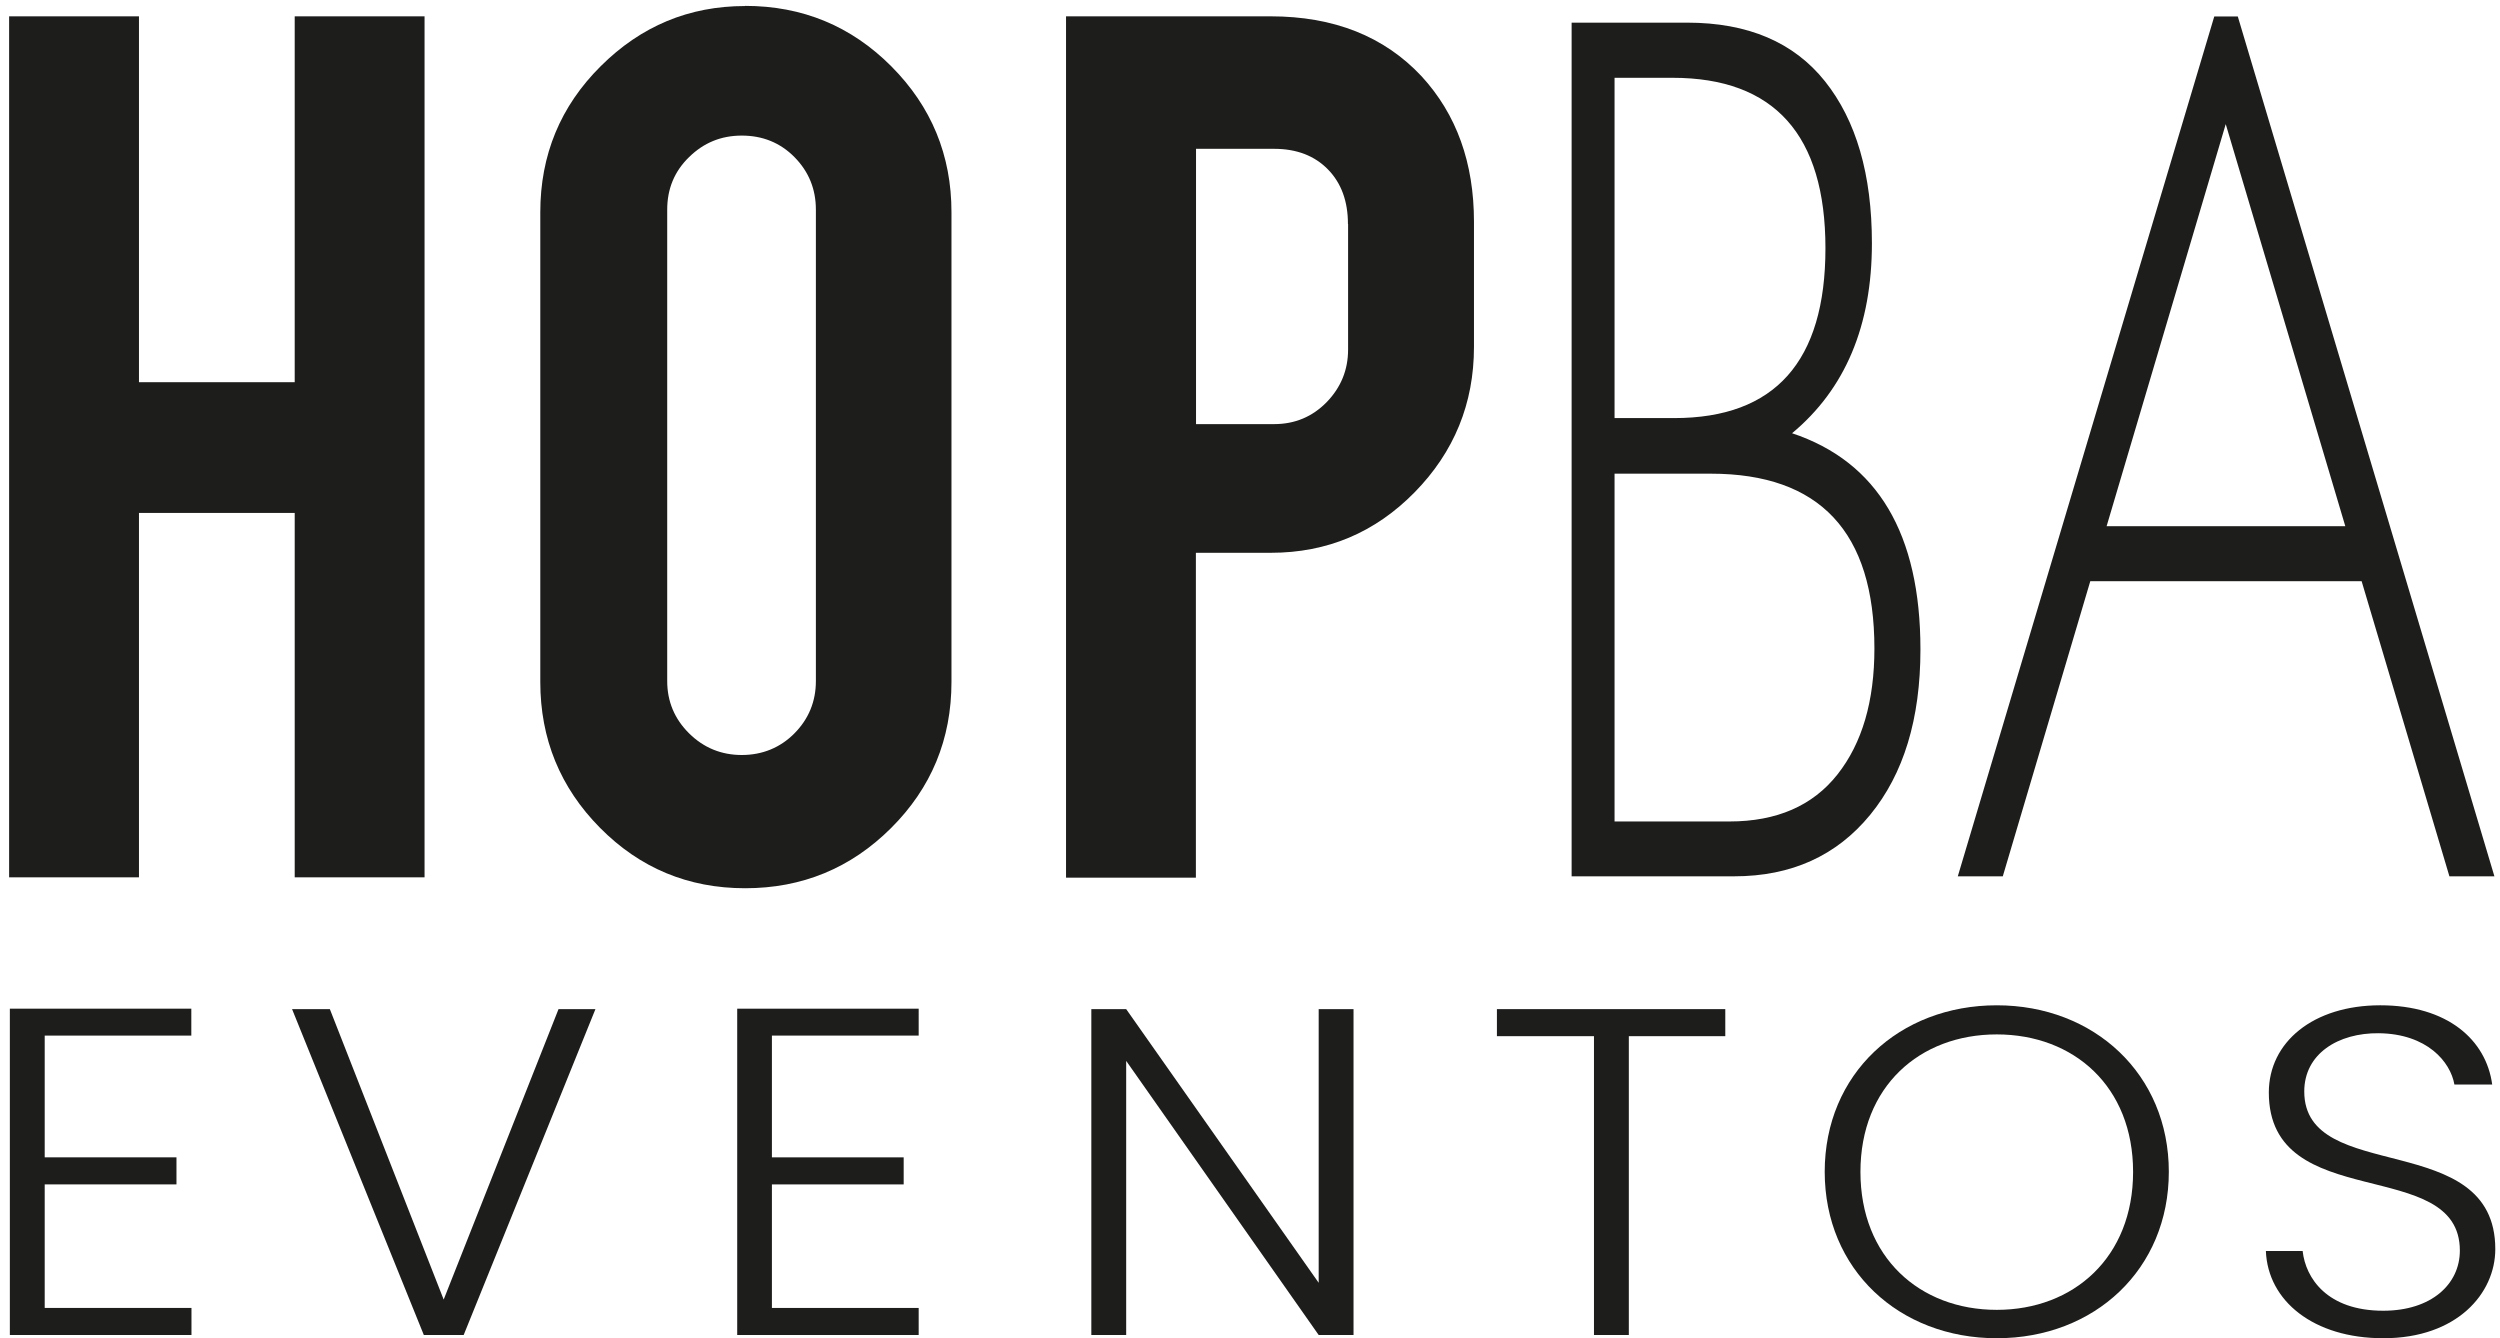
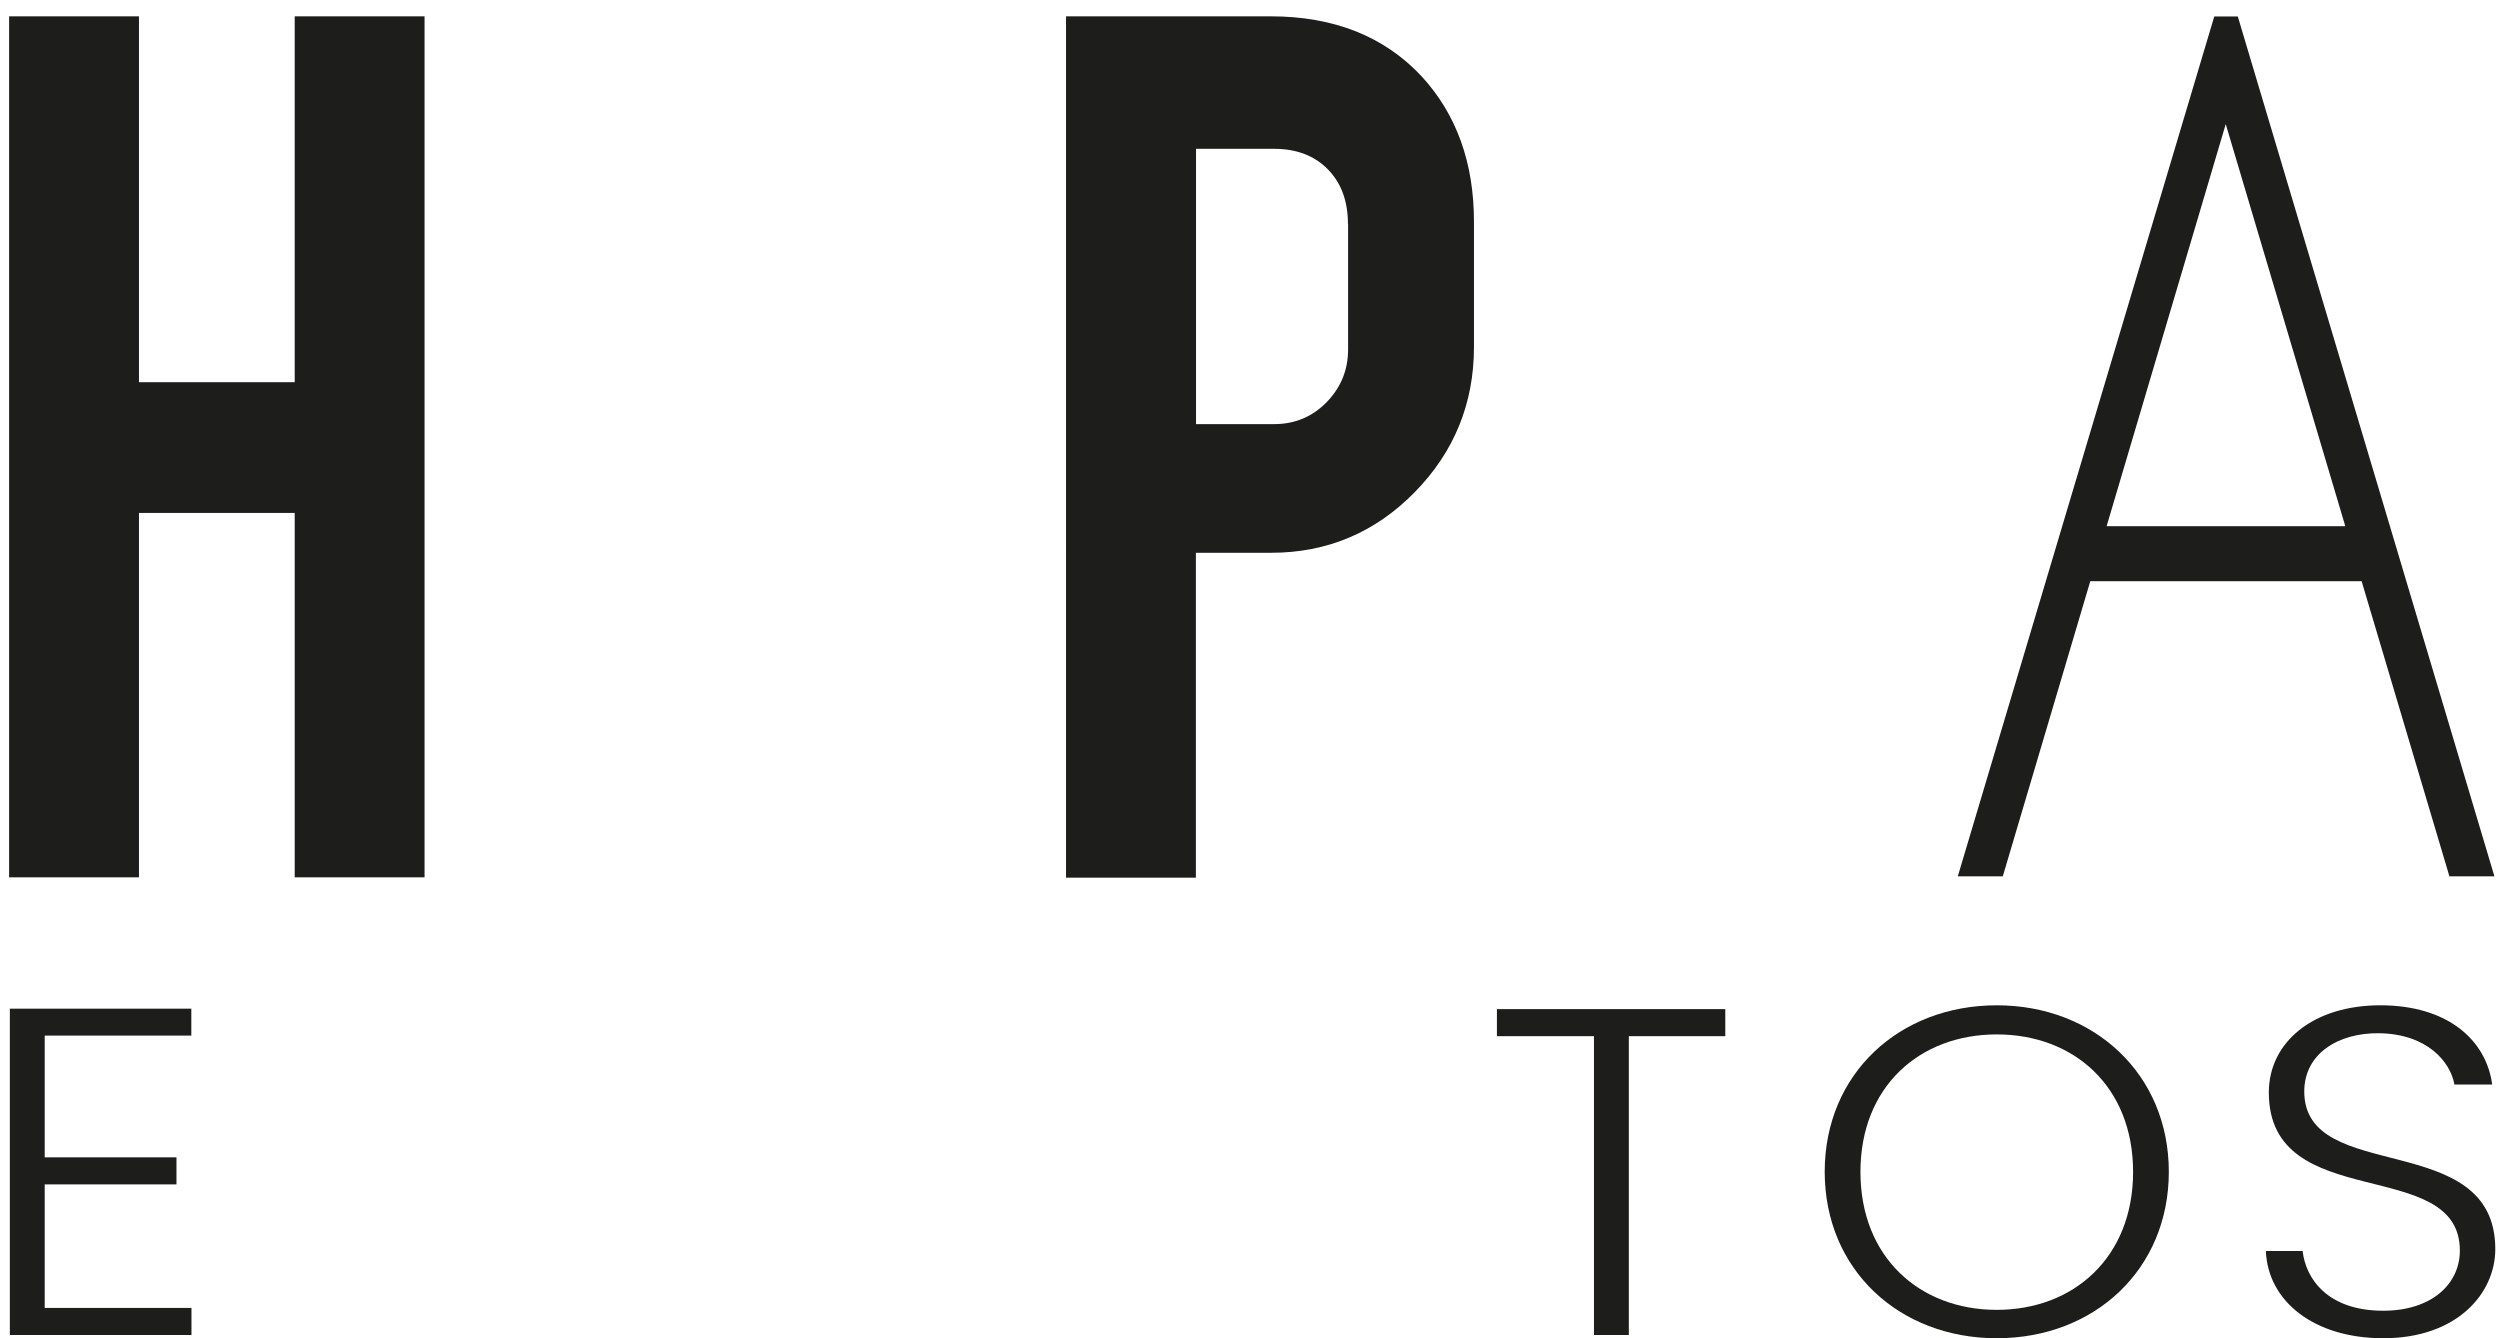
<svg xmlns="http://www.w3.org/2000/svg" version="1.1" viewBox="0 0 170 91">
  <defs>
    <style>
      .cls-1 {
        fill: #1d1e1c;
      }
    </style>
  </defs>
  <g>
    <g id="Capa_1">
      <g>
        <path class="cls-1" d="M13.02,70.42H3.04v8.28h8.96v1.84H3.04v8.4h9.98v1.84H.67v-22.19h12.34v1.84Z" />
-         <path class="cls-1" d="M37.99,68.62h2.5l-8.96,22.16h-2.71l-8.96-22.16h2.57l7.74,19.75,7.81-19.75Z" />
-         <path class="cls-1" d="M62.47,70.42h-9.98v8.28h8.96v1.84h-8.96v8.4h9.98v1.84h-12.34v-22.19h12.34v1.84Z" />
-         <path class="cls-1" d="M92.04,68.62v22.16h-2.37l-13.09-18.64v18.64h-2.37v-22.16h2.37l13.09,18.61v-18.61h2.37Z" />
        <path class="cls-1" d="M101.8,68.62h15.52v1.84h-6.56v20.32h-2.37v-20.32h-6.6v-1.84Z" />
        <path class="cls-1" d="M135.78,91c-6.63,0-11.7-4.66-11.7-11.32s5.07-11.32,11.7-11.32,11.7,4.69,11.7,11.32-5.04,11.32-11.7,11.32ZM135.78,89.07c5.24,0,9.27-3.58,9.27-9.38s-4.02-9.35-9.27-9.35-9.27,3.55-9.27,9.35,4.02,9.38,9.27,9.38Z" />
        <path class="cls-1" d="M162.06,91c-4.74,0-7.85-2.54-7.98-5.93h2.5c.2,1.84,1.66,4.06,5.48,4.06,3.28,0,5.21-1.81,5.21-4.09,0-6.53-12.99-2.41-12.99-10.75,0-3.42,3.01-5.93,7.58-5.93s7.2,2.35,7.61,5.39h-2.57c-.27-1.55-1.86-3.45-5.14-3.49-2.77-.03-5.07,1.4-5.07,3.96,0,6.4,12.99,2.47,12.99,10.72,0,3.01-2.6,6.06-7.61,6.06Z" />
        <g>
          <g>
            <path class="cls-1" d="M9.45,34.88v24.78H.62V1.11h8.83v24.88h10.59V1.11h8.83v58.55h-8.83v-24.78h-10.59Z" />
-             <path class="cls-1" d="M50.67.4c3.89,0,7.21,1.37,9.94,4.11s4.09,6.05,4.09,9.92v31.94c0,3.9-1.37,7.21-4.11,9.94-2.74,2.73-6.05,4.09-9.92,4.09s-7.16-1.37-9.87-4.11c-2.71-2.74-4.06-6.05-4.06-9.92V14.43c0-3.89,1.37-7.21,4.11-9.93,2.74-2.73,6.01-4.09,9.82-4.09ZM55.48,14.26c0-1.41-.49-2.6-1.46-3.58s-2.17-1.46-3.58-1.46-2.59.49-3.58,1.46c-1,.97-1.49,2.16-1.49,3.58v32.05c0,1.39.5,2.58,1.49,3.56.99.98,2.19,1.47,3.58,1.47s2.61-.49,3.58-1.47c.97-.98,1.46-2.17,1.46-3.56V14.26Z" />
            <path class="cls-1" d="M86.4,1.11c4.3,0,7.73,1.36,10.27,4.08,2.38,2.59,3.56,5.89,3.56,9.89v8.51c0,3.85-1.35,7.15-4.04,9.89s-5.95,4.11-9.77,4.11h-5.1v22.09h-8.83V1.11h13.9ZM91.66,15.23c0-1.54-.45-2.78-1.36-3.71-.91-.93-2.13-1.4-3.66-1.4h-5.31v18.72h5.31c1.41,0,2.6-.5,3.57-1.49.97-1,1.46-2.19,1.46-3.58v-8.54Z" />
          </g>
          <g>
-             <path class="cls-1" d="M106.87,1.54h7.86c4.12,0,7.25,1.33,9.37,3.99s3.19,6.33,3.19,11.01c0,5.6-1.81,9.91-5.43,12.92,5.82,1.94,8.73,6.84,8.73,14.71,0,4.71-1.14,8.46-3.42,11.24-2.28,2.78-5.36,4.18-9.25,4.18h-11.05V1.54ZM109.79,5.28v23.15h4.05c6.86,0,10.29-3.85,10.29-11.55s-3.47-11.59-10.4-11.59h-3.94ZM109.79,32.21v23.65h7.81c3.22,0,5.67-1.07,7.35-3.2,1.68-2.13,2.51-4.99,2.51-8.56,0-7.92-3.71-11.89-11.13-11.89h-6.54Z" />
            <path class="cls-1" d="M152.17,1.12l17.45,58.47h-3.06l-5.97-20.07h-18.45l-5.95,20.07h-3.06L150.57,1.12h1.6ZM159.48,35.78l-8.13-27.34-8.1,27.34h16.24Z" />
          </g>
        </g>
      </g>
    </g>
  </g>
</svg>